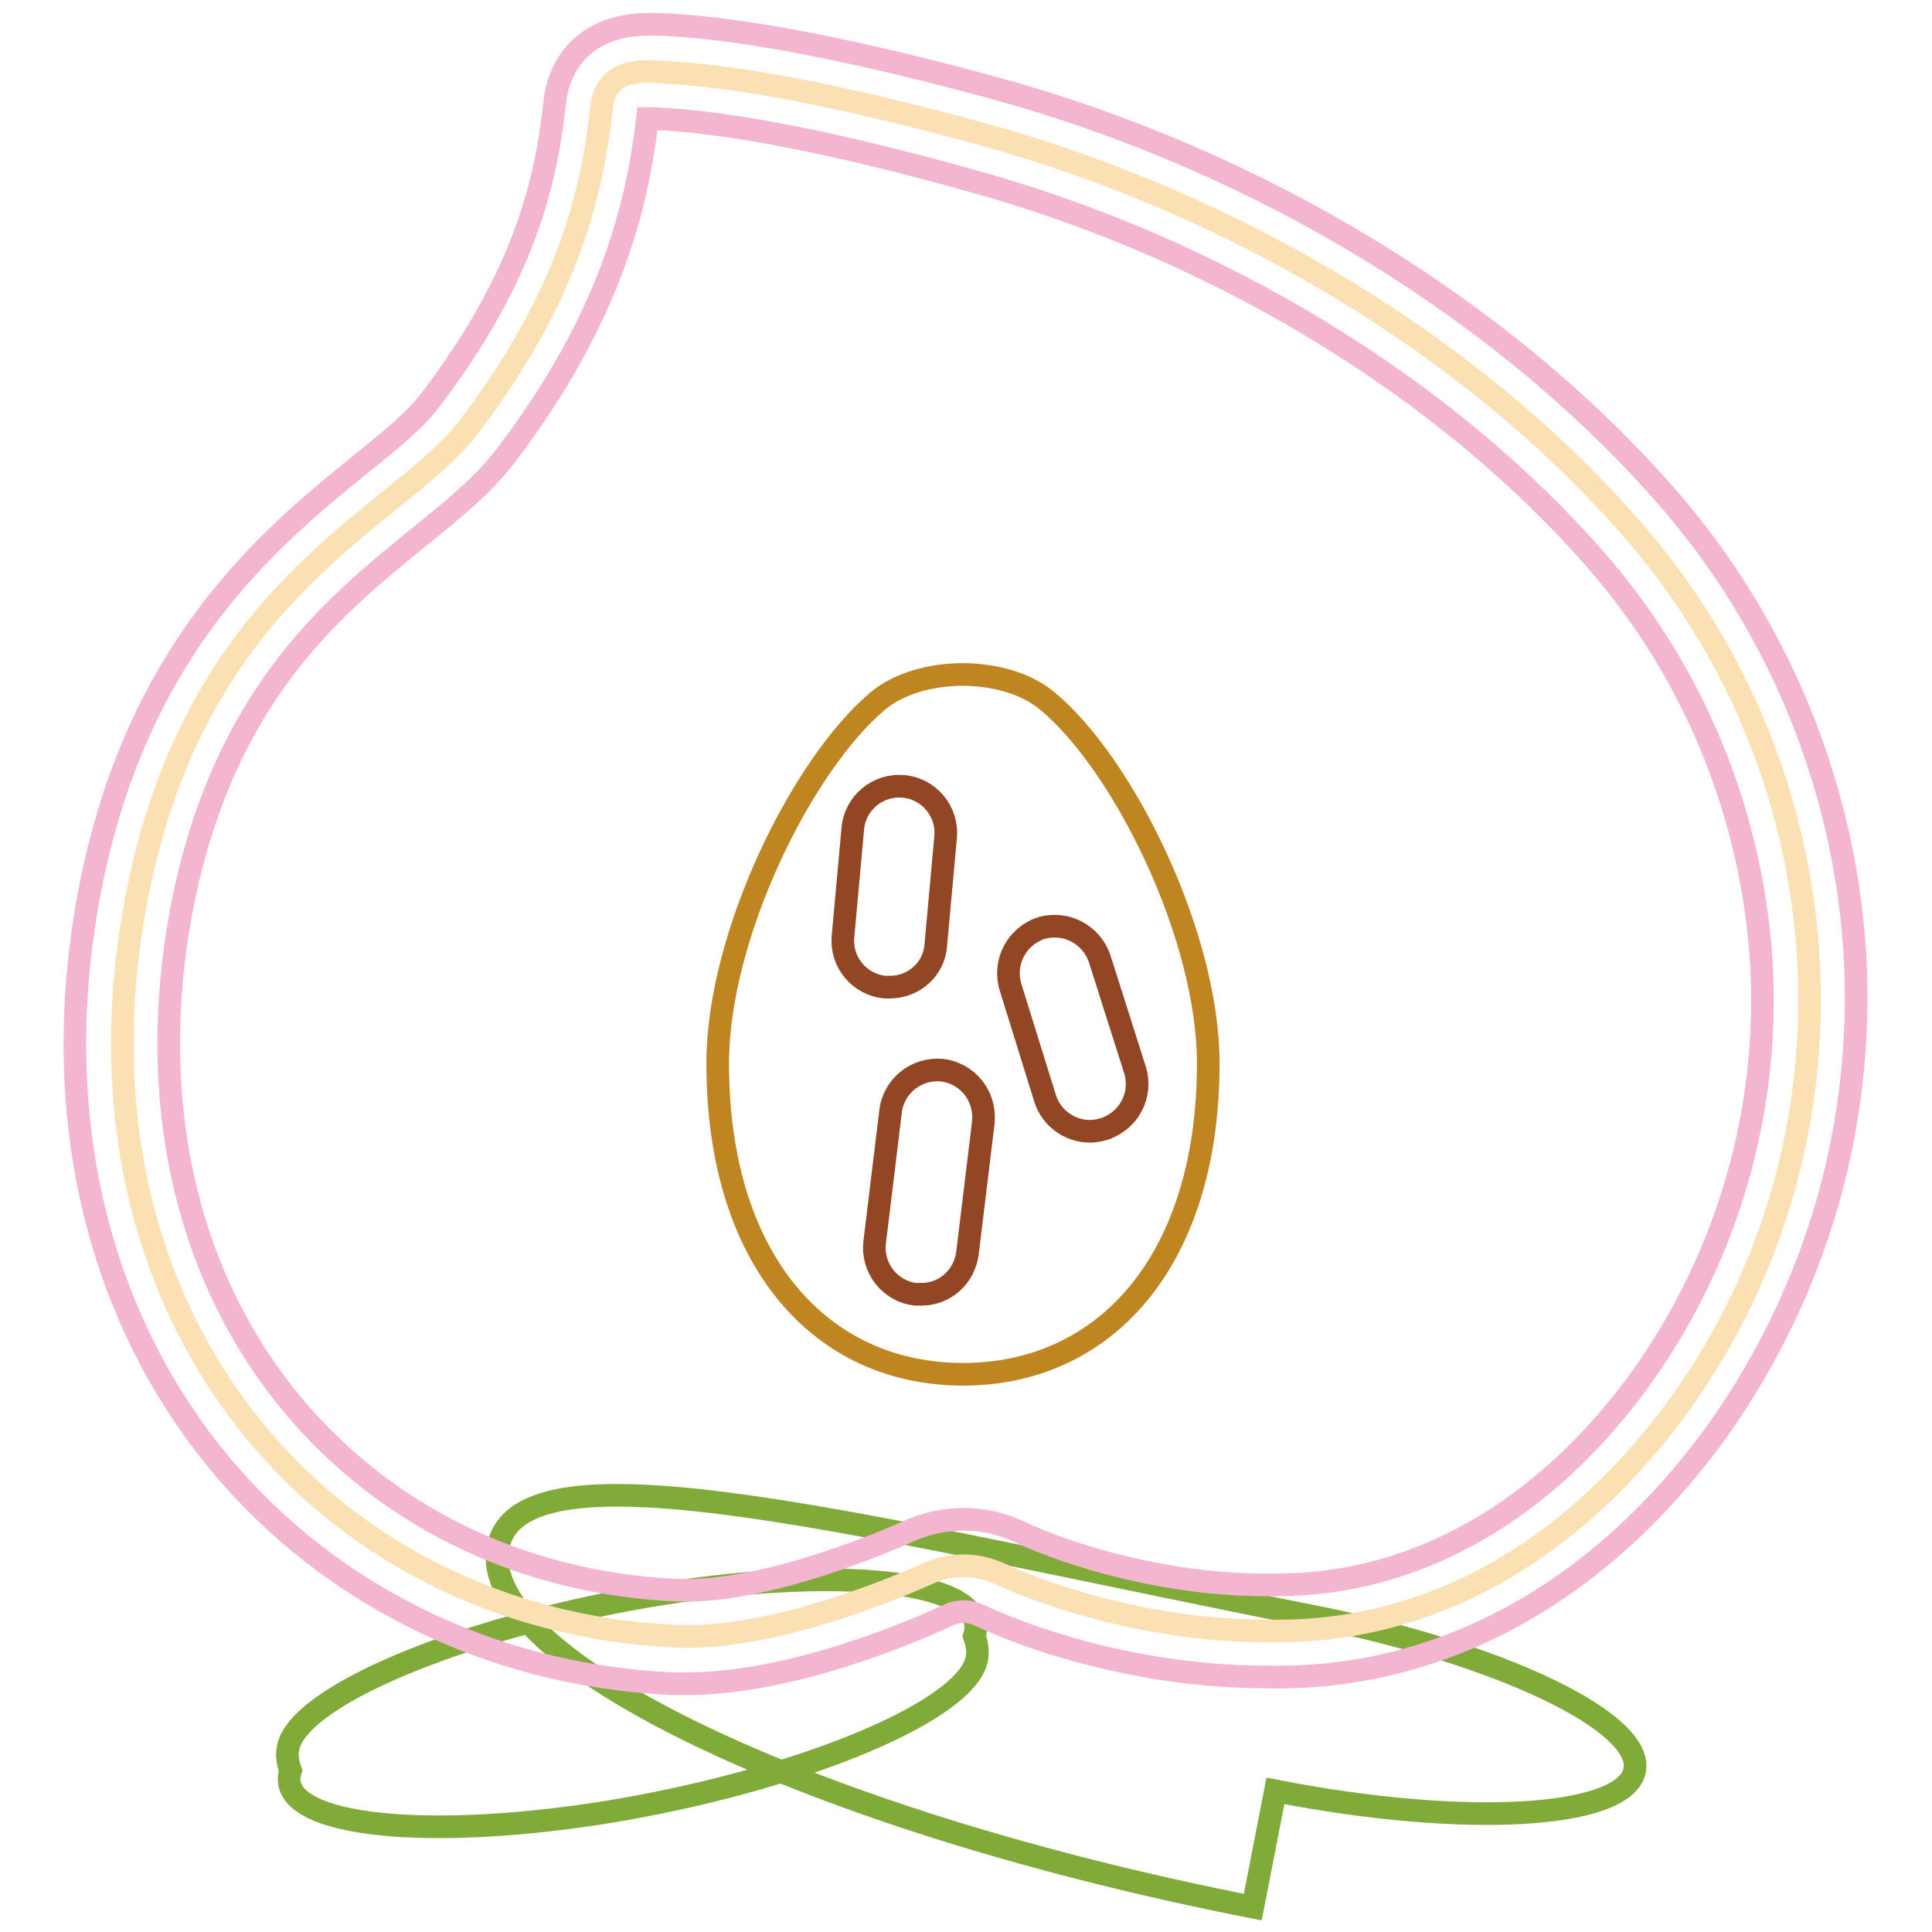
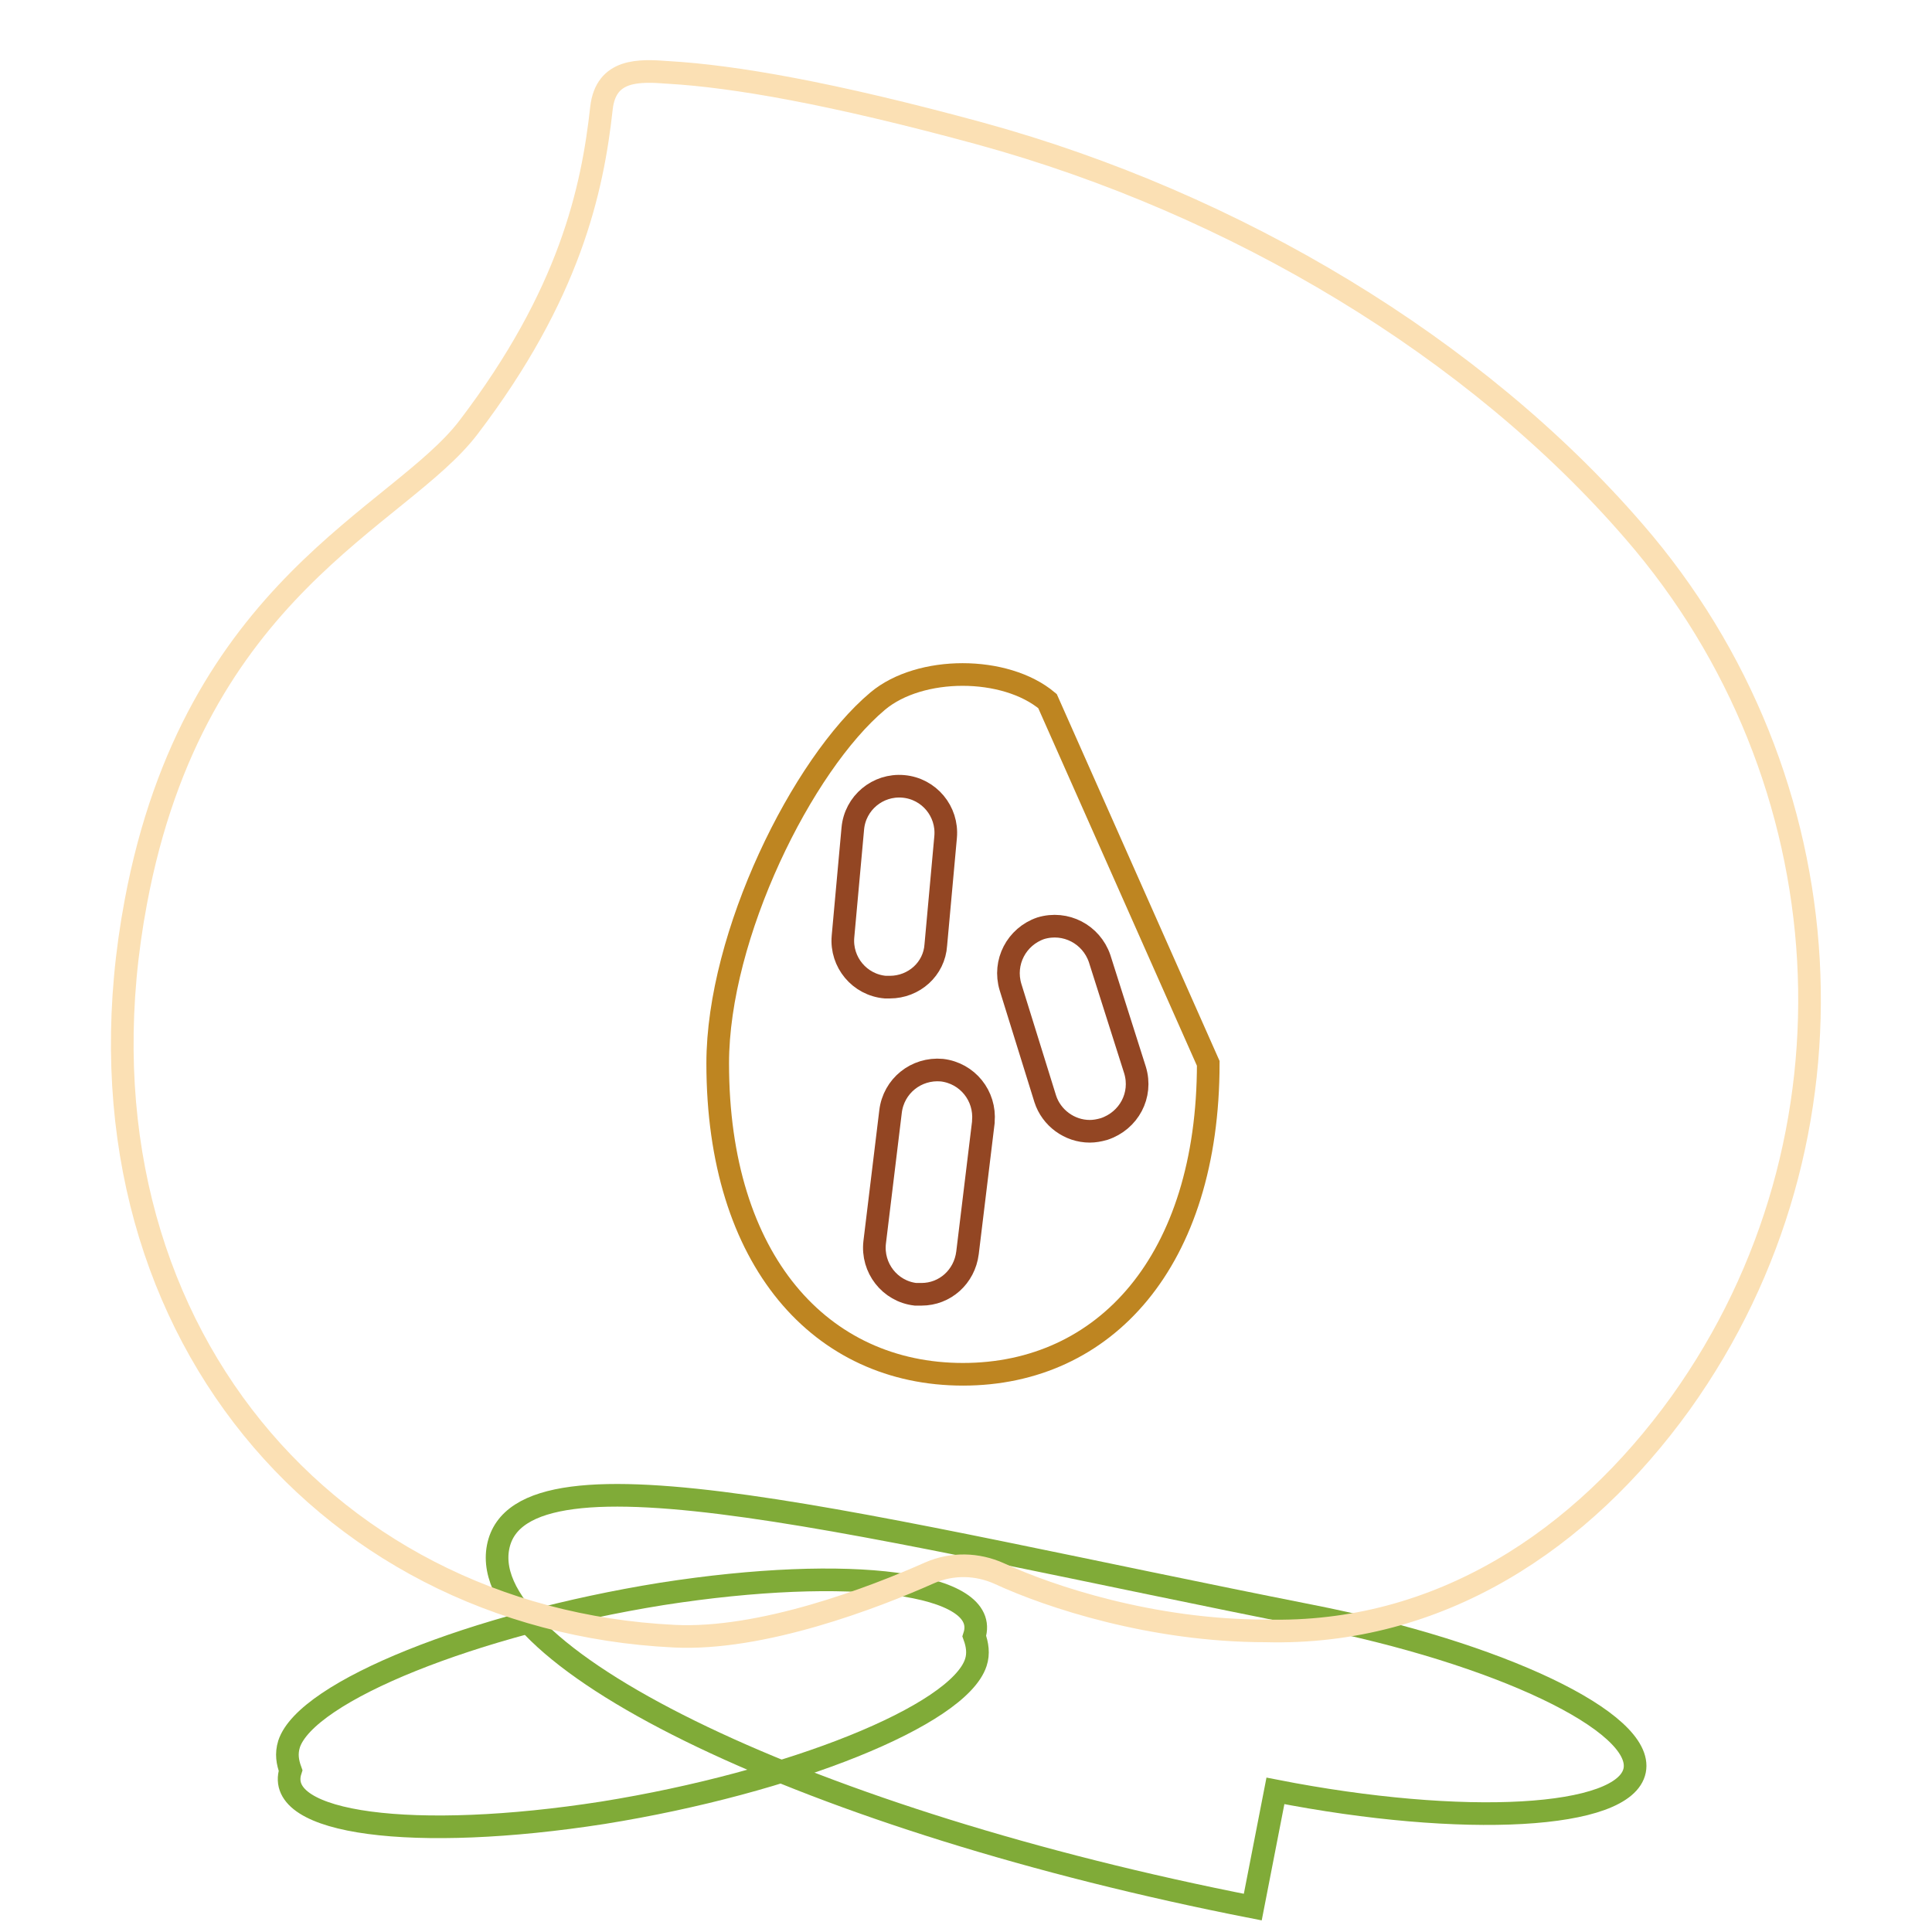
<svg xmlns="http://www.w3.org/2000/svg" version="1.1" x="0px" y="0px" viewBox="0 0 256 256" enable-background="new 0 0 256 256" xml:space="preserve">
  <g>
    <path stroke-width="3" fill-opacity="0" stroke="#80ab38" d="M38.5,234.6c-2.3,7.1,16.4,9.5,41.4,5.6c24.9-4,47.1-12.9,49.4-19.9c0.4-1.2,0.2-2.4-0.2-3.5 c2.3-7.1-16.4-9.5-41.4-5.6c-24.9,4-47.1,12.9-49.4,19.9C37.9,232.4,38.1,233.5,38.5,234.6z" />
    <path stroke-width="3" fill-opacity="0" stroke="#80ab38" d="M169,237.3c25,4.9,46.3,3.7,47.6-2.7s-18-15.6-43-20.5C115.4,202.6,68.9,190,66,205 c-2.9,14.9,41.8,36.3,100,47.7C166,252.7,166,252.7,169,237.3z" />
    <path stroke-width="3" fill-opacity="0" stroke="#fbe0b4" d="M216.5,70.4c28.3,32.6,31.3,80.4,6.2,115.5c-13.1,18.2-32,30.8-55,30.2c-15,0-28.6-4.5-35.3-7.6 c-2.9-1.3-6.2-1.4-9.2-0.1c-7.4,3.3-22.3,9-33.9,8.4c-47.1-2.3-81.5-43.1-71.3-97.3c7.8-41.7,35-50.9,44.1-62.9 C75.5,39,78.5,25.2,79.7,14.3c0.6-5.2,5-5,8.9-4.7c8.6,0.5,21.5,2.7,41.3,8.1C163.8,27,195.5,46.1,216.5,70.4L216.5,70.4z" />
-     <path stroke-width="3" fill-opacity="0" stroke="#f4b5d1" d="M91,223.1c-0.7,0-1.3,0-2,0c-12.3-0.6-23.9-3.6-34.5-9c-10.3-5.2-19.4-12.6-26.6-21.7 c-15.6-19.8-21.3-46-16.1-73.9C18,85.6,36,71.1,47.8,61.5c4-3.2,7.4-6,9.3-8.6c12.5-16.4,15.3-29.1,16.4-39.3 c0.5-4.7,3.2-8.2,7.4-9.6c2.9-1,5.8-0.8,8-0.7c10.2,0.6,24.6,3.4,42.6,8.3c35.3,9.6,67.9,29.5,89.7,54.6 c14.6,16.9,23.3,38.2,24.6,60.5c0.6,10.9-0.6,21.9-3.6,32.5c-3.1,10.8-8,21-14.5,30.2c-15.6,21.7-36.9,33.4-60.1,32.8 c-15,0-29.4-4.2-37.9-8.2c-1.3-0.6-2.8-0.6-4,0C117.9,217.6,103.4,223.1,91,223.1z M85.8,15.7C84.5,26.8,81.1,41.9,67,60.4 c-2.9,3.8-6.8,7-11.4,10.7C43.9,80.6,29.4,92.4,24,120.8c-4.5,24.3,0.3,47,13.6,63.9c12.4,15.7,30.9,25,51.9,26 c10.7,0.5,25.3-5.3,31.1-7.9c4.6-2,9.8-2,14.3,0.1c7,3.3,19.7,7.1,32.7,7.1h0.2c0.5,0,0.9,0,1.4,0c18.5,0,35.6-9.8,48.4-27.6 c11.3-15.9,16.9-35.2,15.8-54.7c-1.2-19.6-8.8-38.3-21.6-53.1c-20.2-23.3-50.6-41.8-83.6-50.8C111,19,97.6,16.4,88.2,15.8 C87.6,15.8,86.6,15.7,85.8,15.7z" />
-     <path stroke-width="3" fill-opacity="0" stroke="#be8521" d="M160.1,140.9c0,26.2-13.7,41.2-32.5,41.2c-18.8,0-32.5-15-32.5-41.2c0-17,11.2-39.6,21.2-48 c5.6-4.7,16.9-4.7,22.5,0C148.9,101.3,160.1,124,160.1,140.9z" />
+     <path stroke-width="3" fill-opacity="0" stroke="#be8521" d="M160.1,140.9c0,26.2-13.7,41.2-32.5,41.2c-18.8,0-32.5-15-32.5-41.2c0-17,11.2-39.6,21.2-48 c5.6-4.7,16.9-4.7,22.5,0z" />
    <path stroke-width="3" fill-opacity="0" stroke="#934623" d="M117.9,130.8c-0.2,0-0.4,0-0.6,0c-3.4-0.3-5.9-3.3-5.6-6.7l1.3-14.3c0.3-3.4,3.3-5.9,6.7-5.6 s5.9,3.3,5.6,6.7l0,0l-1.3,14.3C123.8,128.4,121.1,130.8,117.9,130.8z M144.4,149.9c-2.7,0-5.1-1.8-5.9-4.3l-4.6-14.8 c-1-3.3,0.8-6.7,4-7.8c3.3-1,6.7,0.8,7.8,4l0,0l4.7,14.8c1,3.3-0.8,6.7-4.1,7.8C145.6,149.8,145,149.9,144.4,149.9L144.4,149.9z  M122.1,171.5c-0.3,0-0.5,0-0.8,0c-3.4-0.4-5.8-3.5-5.4-6.9l2.1-17.3c0.4-3.4,3.4-5.8,6.8-5.5c3.4,0.4,5.8,3.4,5.5,6.8 c0,0,0,0.1,0,0.1l-2.1,17.3C127.8,169.2,125.2,171.5,122.1,171.5z" />
  </g>
</svg>